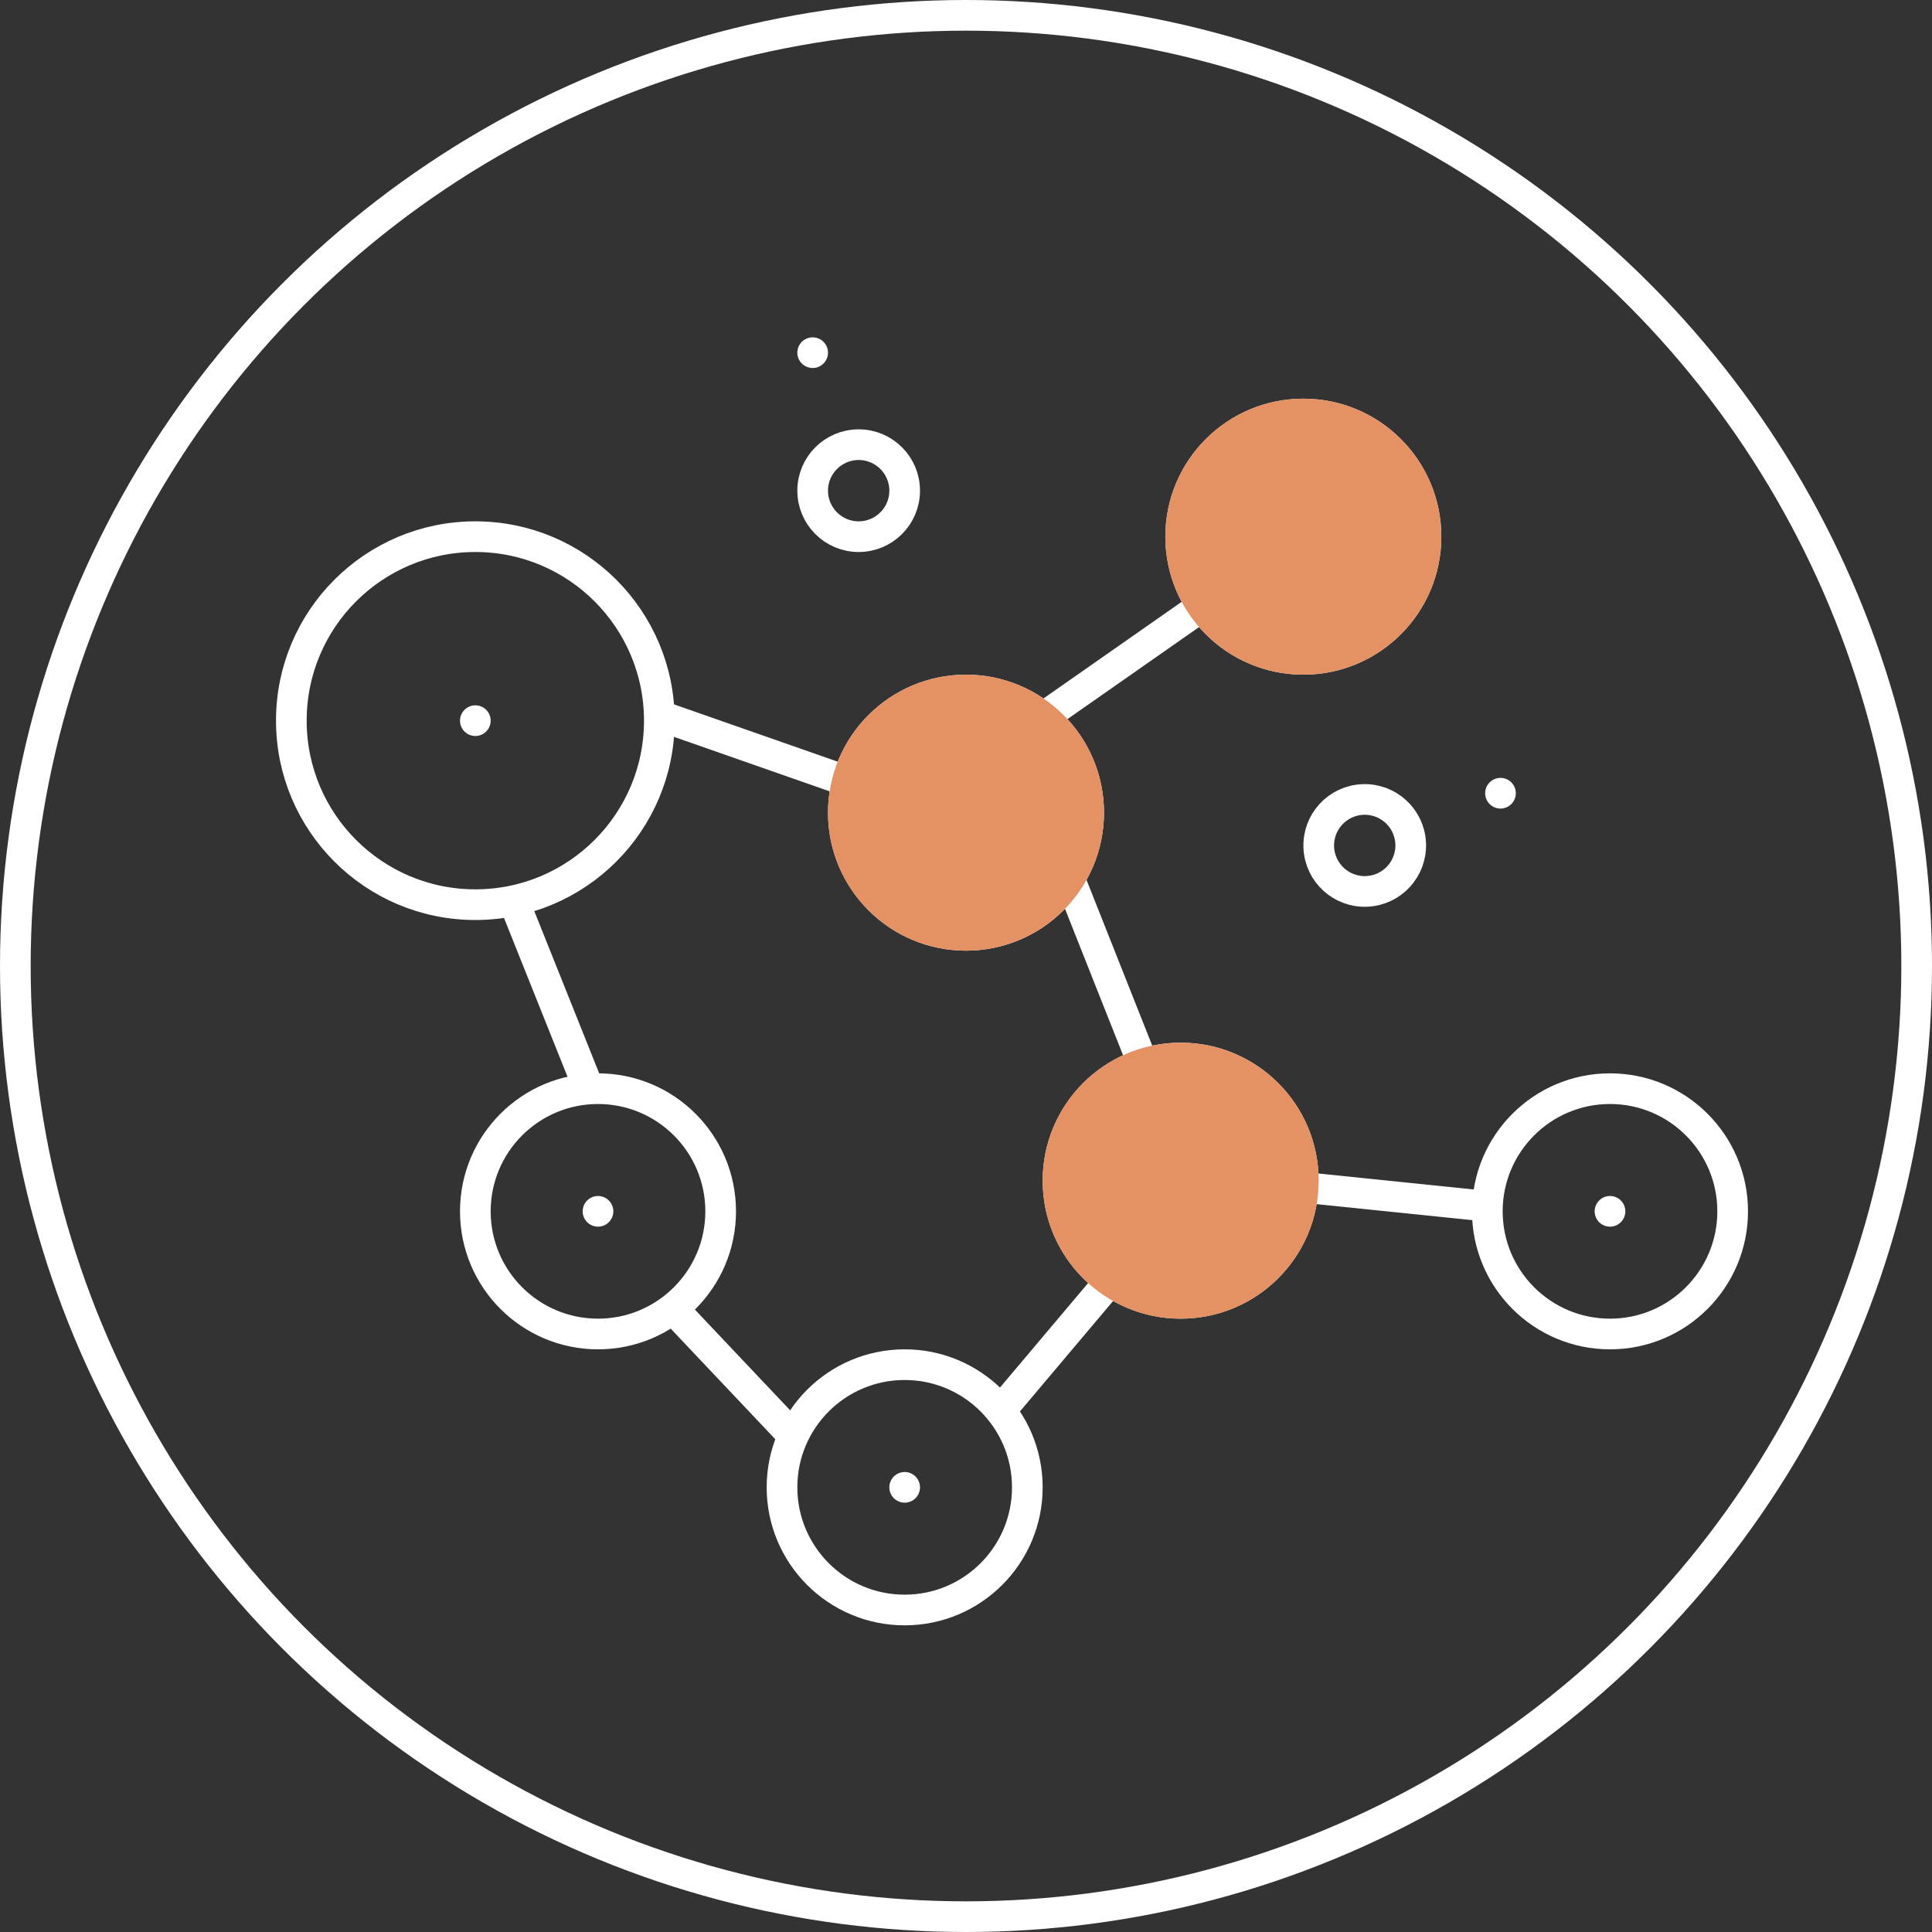
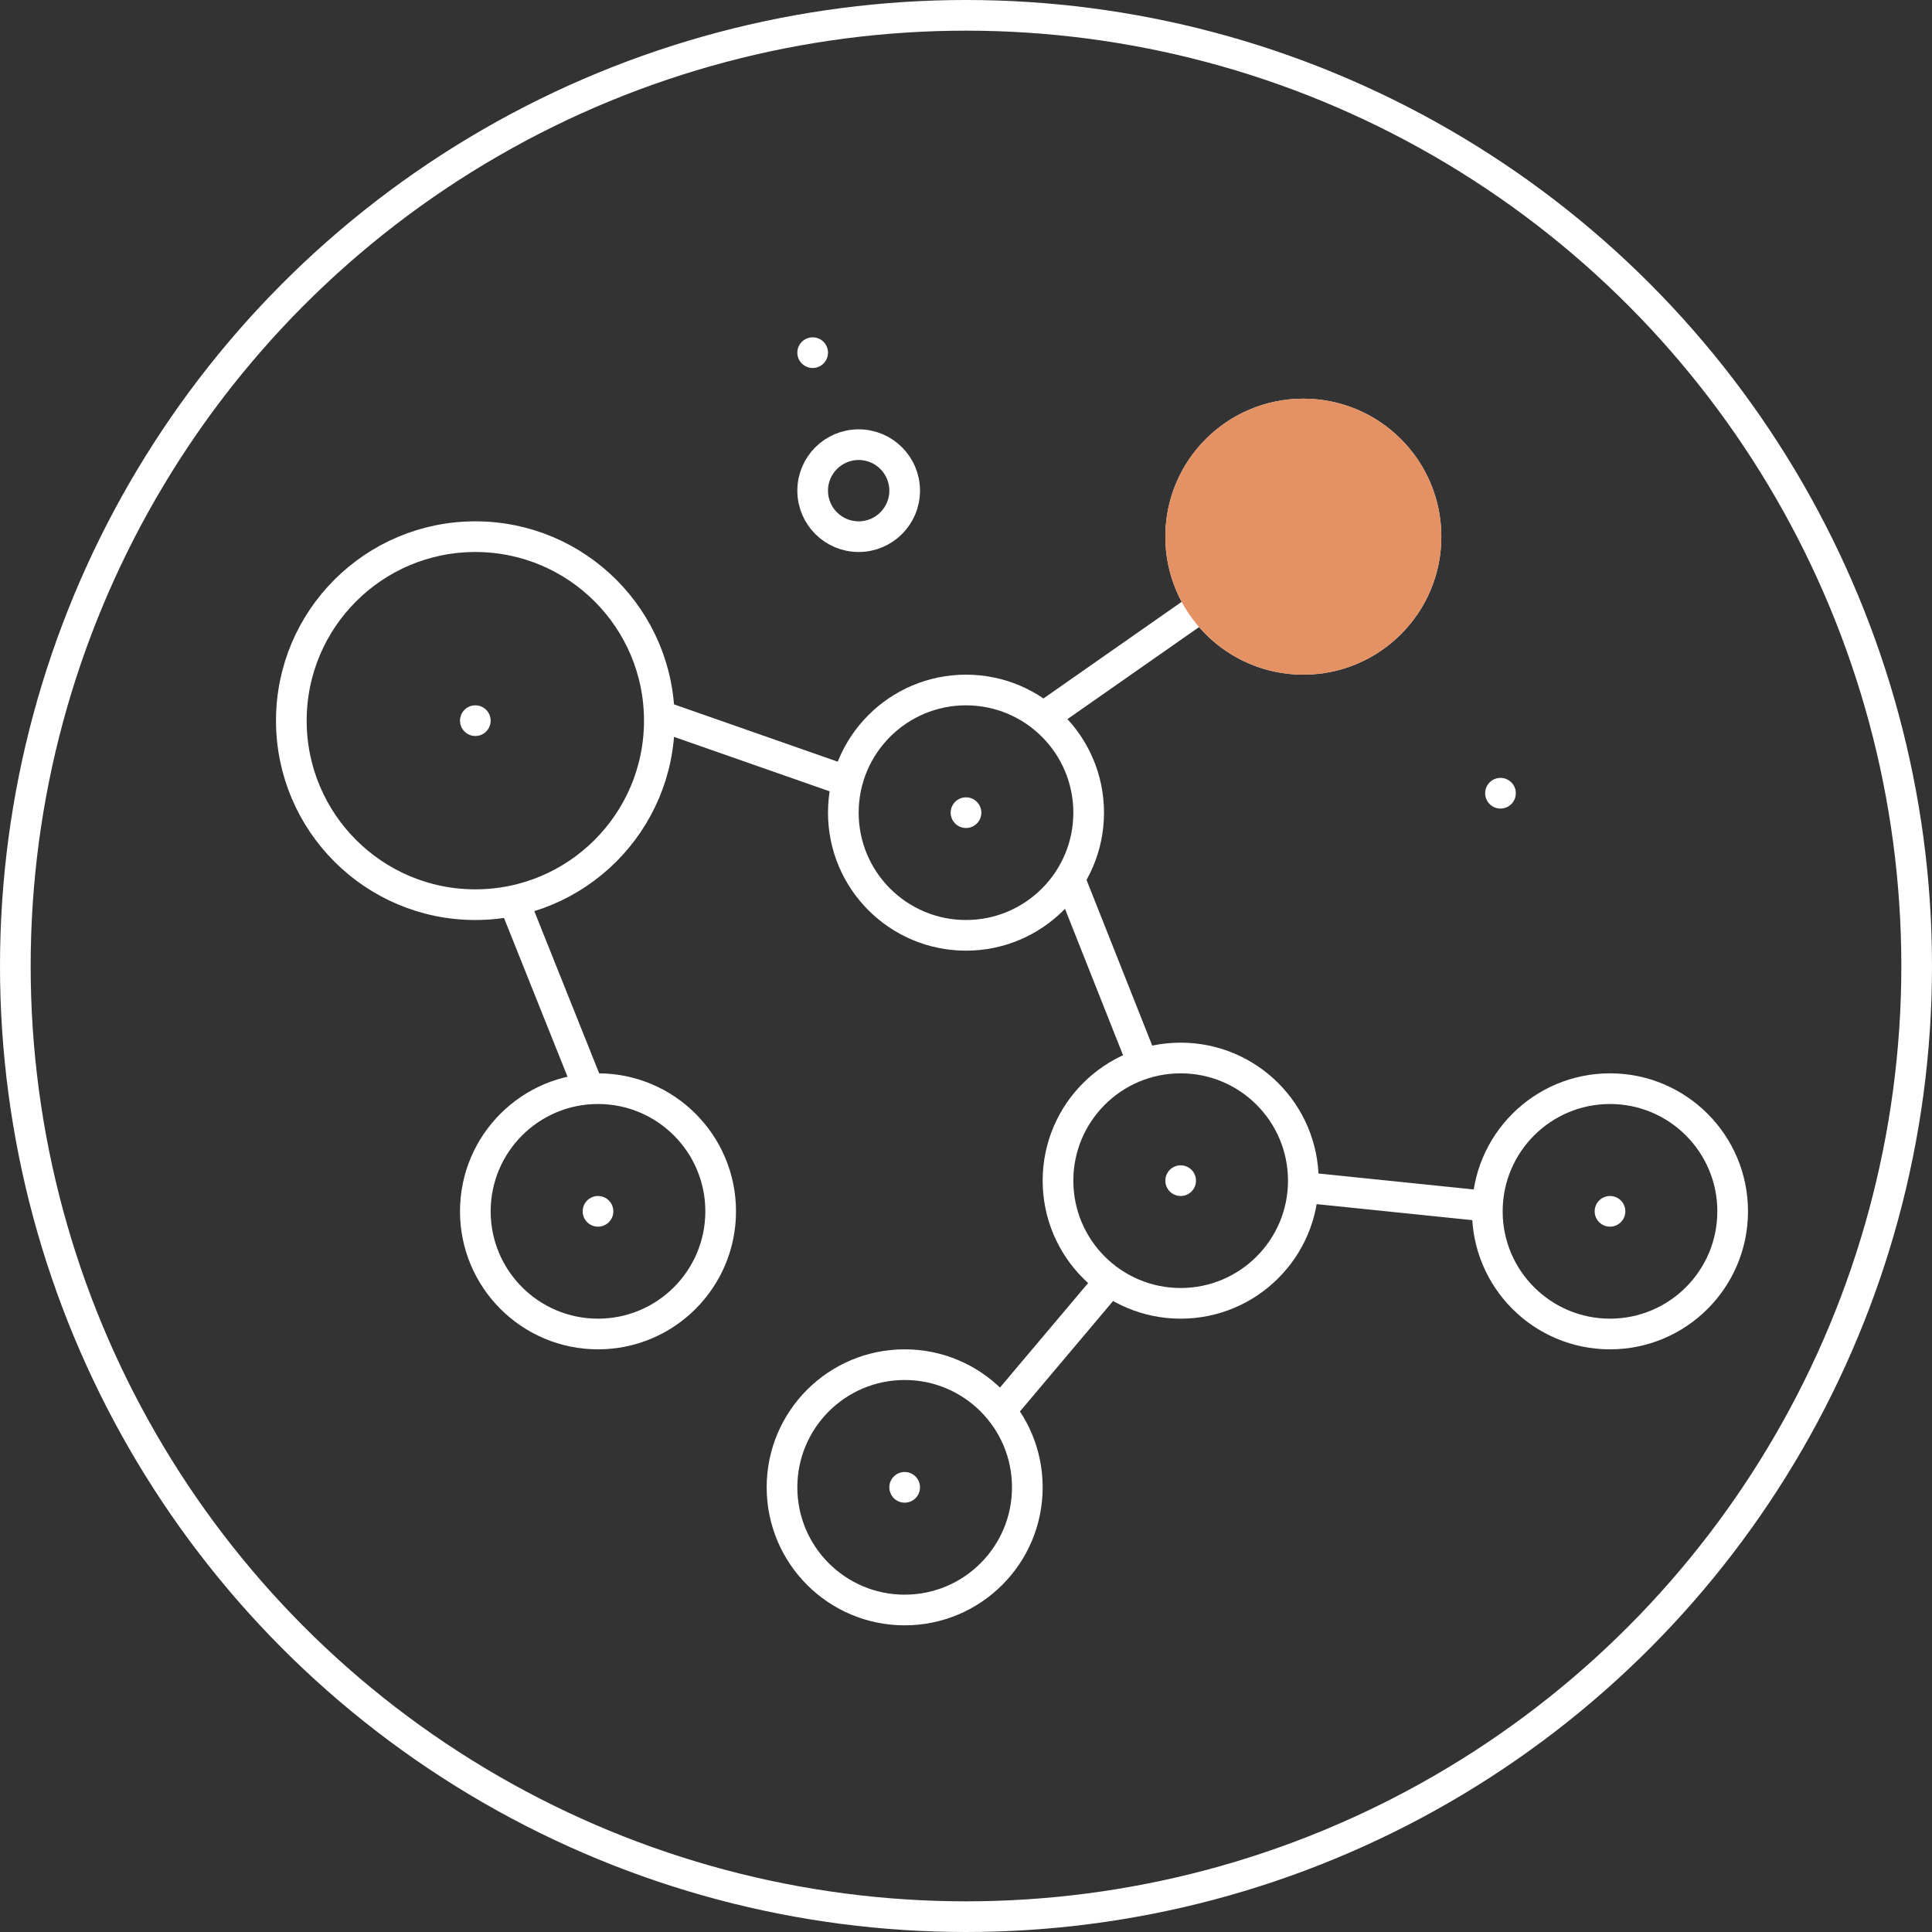
<svg xmlns="http://www.w3.org/2000/svg" width="63" height="63" viewBox="0 0 63 63" fill="none">
  <rect x="0" y="0" width="63" height="63" fill="#333333" stroke="none" />
  <circle cx="31.5" cy="31.5" r="31" stroke="white" />
  <circle cx="15.5" cy="23.5" r="6" stroke="white" />
  <circle cx="28" cy="16" r="1.5" stroke="white" />
-   <circle cx="44.502" cy="27.569" r="1.5" transform="rotate(87.417 44.502 27.569)" stroke="white" />
  <circle cx="31.5" cy="26.5" r="4" stroke="white" />
  <circle cx="19.5" cy="39.5" r="4" stroke="white" />
  <circle cx="29.5" cy="48.5" r="4" stroke="white" />
  <circle cx="38.5" cy="38.5" r="4" stroke="white" />
  <circle cx="52.5" cy="39.5" r="4" stroke="white" />
  <circle cx="42.5" cy="17.5" r="4" stroke="white" />
  <path d="M17 30L19 35" stroke="white" stroke-linecap="square" />
-   <path d="M22 42.734L25.7 46.647" stroke="white" stroke-linecap="square" />
  <path d="M36 42L32.788 45.808" stroke="white" stroke-linecap="square" />
  <path d="M27.082 25.285L21.999 23.506" stroke="white" stroke-linecap="square" />
  <path d="M37 34.008L35.015 29.002" stroke="white" stroke-linecap="square" />
  <path d="M34.455 23.086L38.868 20" stroke="white" stroke-linecap="square" />
  <path d="M43 38.77L48.357 39.321" stroke="white" stroke-linecap="square" />
  <circle cx="29.5" cy="48.5" r="0.5" fill="white" />
  <circle cx="38.5" cy="38.5" r="0.5" fill="white" />
  <circle cx="52.5" cy="39.5" r="0.5" fill="white" />
  <circle cx="19.5" cy="39.5" r="0.5" fill="white" />
  <circle cx="31.5" cy="26.5" r="0.5" fill="white" />
  <circle cx="15.5" cy="23.5" r="0.5" fill="white" />
  <circle cx="26.5" cy="11.5" r="0.5" fill="white" />
  <circle cx="48.929" cy="25.866" r="0.5" transform="rotate(87.417 48.929 25.866)" fill="white" />
  <circle cx="42.5" cy="17.5" r="0.5" fill="white" />
-   <circle cx="31.5" cy="26.5" r="4.5" fill="#E49164" />
-   <circle cx="38.5" cy="38.5" r="4.5" fill="#E49164" />
  <circle cx="42.5" cy="17.5" r="4.5" fill="#E49164" />
</svg>